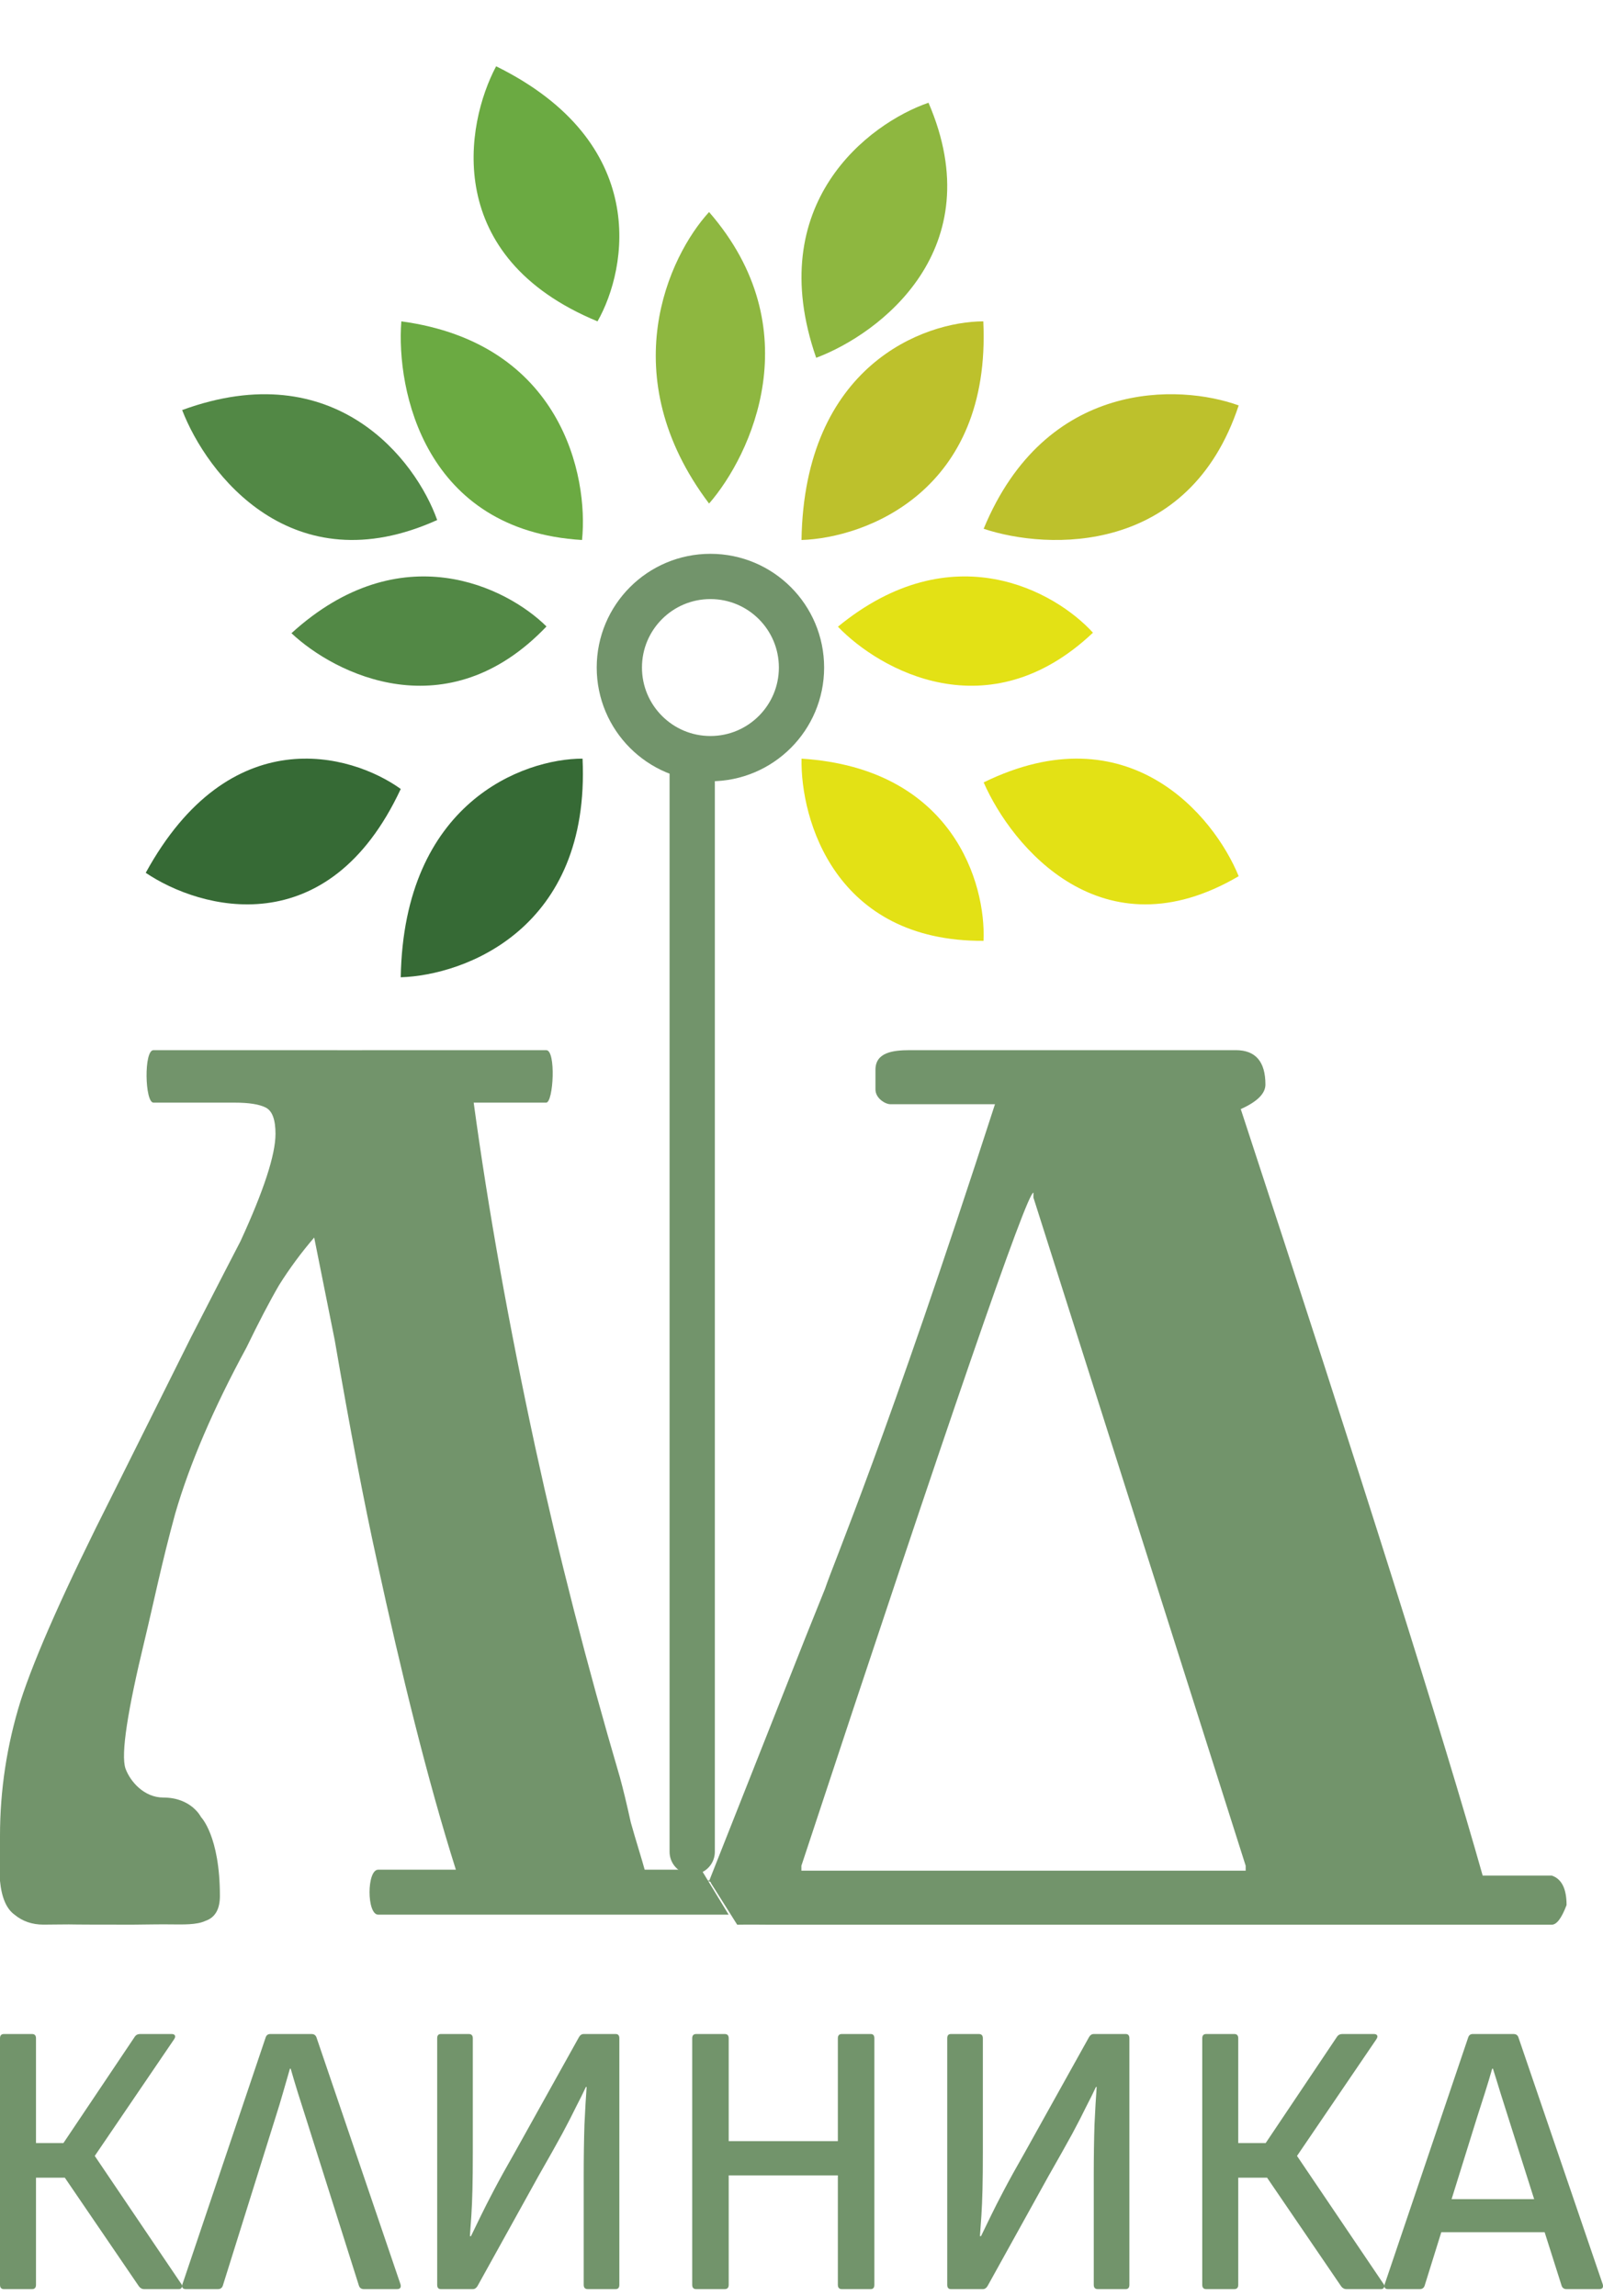
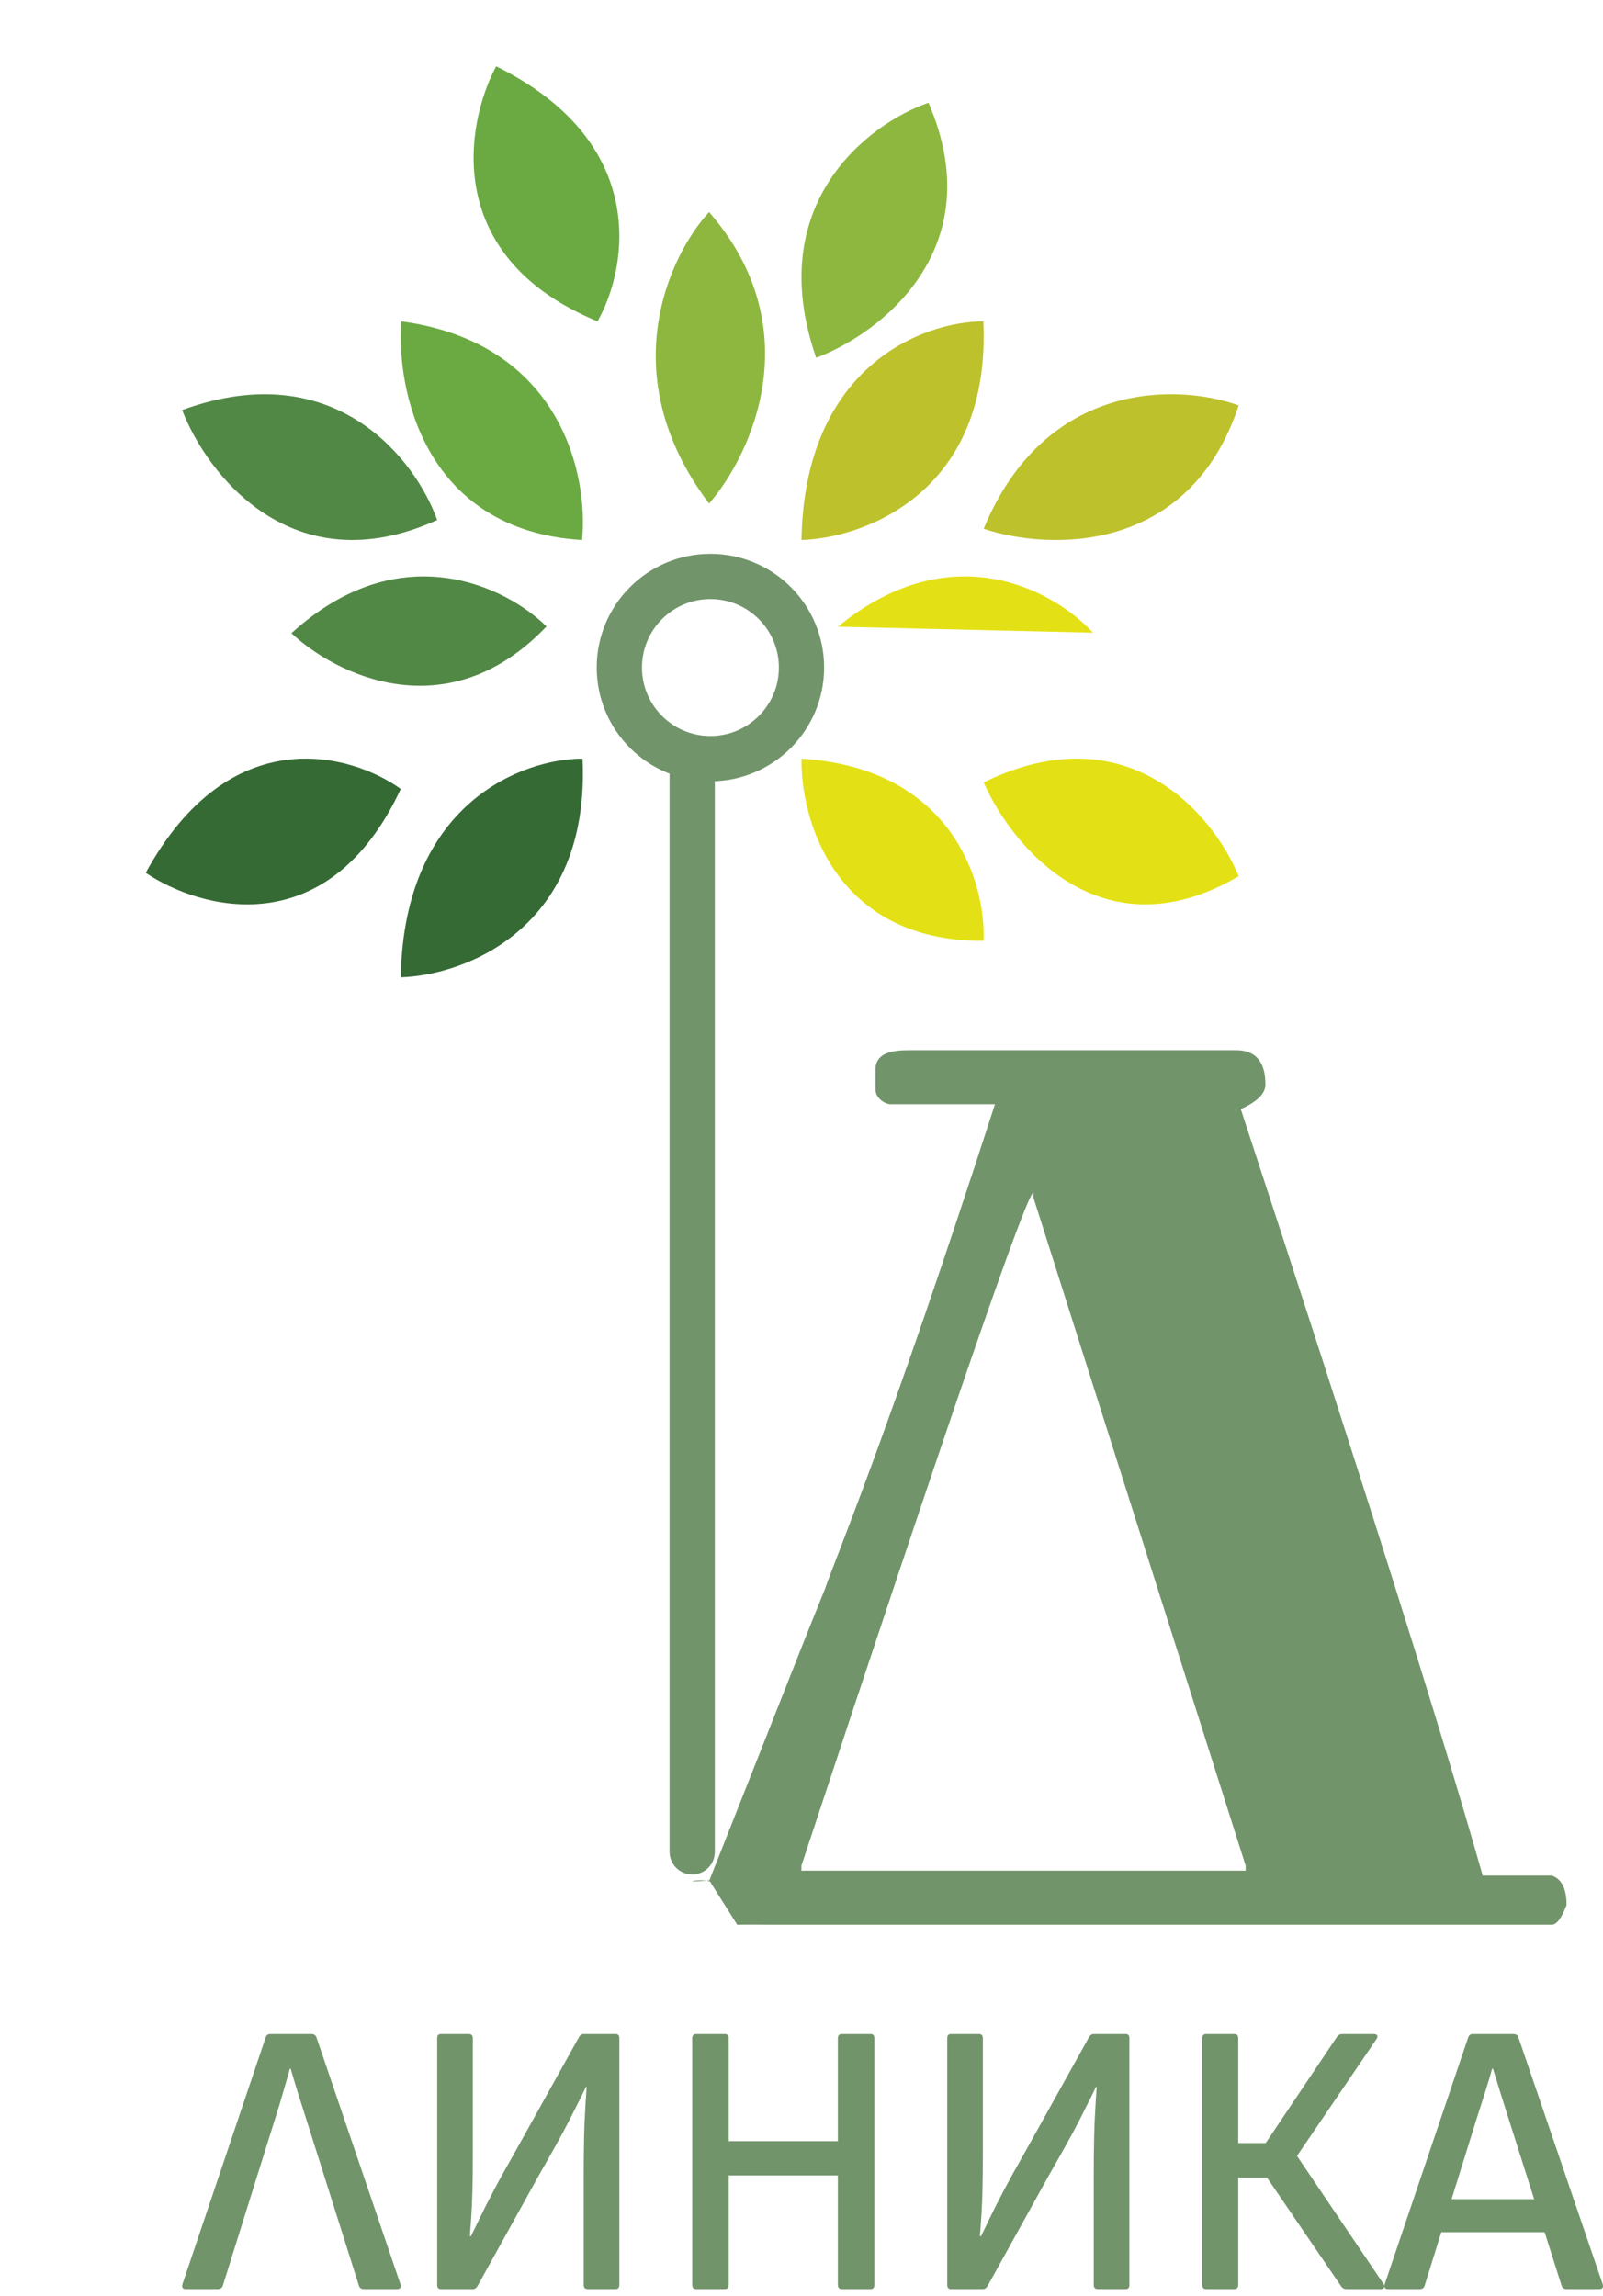
<svg xmlns="http://www.w3.org/2000/svg" width="44" height="63" viewBox="0 0 44 63" fill="none">
  <g clip-path="url(#clip0_168_178)">
    <path d="M19 50.819L19 20.819" stroke="#72946B" stroke-width="1.242" stroke-linecap="round" />
    <path d="M19.5 20.819C20.881 20.819 22 19.699 22 18.319C22 16.938 20.881 15.819 19.5 15.819C18.119 15.819 17 16.938 17 18.319C17 19.699 18.119 20.819 19.5 20.819Z" stroke="#72946B" stroke-width="1.242" />
    <path d="M19.463 5.819C18.359 7.022 16.813 10.306 19.463 13.819C20.623 12.485 22.246 9.019 19.463 5.819Z" fill="#8EB740" />
    <path d="M25.486 2.819C23.845 3.387 20.93 5.583 22.403 9.819C24.154 9.161 27.22 6.84 25.486 2.819Z" fill="#8EB740" />
    <path d="M26.99 8.819C25.359 8.822 22.078 10.027 22 14.819C23.756 14.763 27.212 13.484 26.99 8.819Z" fill="#BDC12C" />
    <path d="M34 11.126C32.377 10.537 28.704 10.39 27 14.511C28.766 15.1 32.638 15.247 34 11.126Z" fill="#BDC12C" />
-     <path d="M30 17.363C28.975 16.235 26.139 14.623 23 17.198C24.138 18.384 27.131 20.076 30 17.363Z" fill="#E3E115" />
+     <path d="M30 17.363C28.975 16.235 26.139 14.623 23 17.198Z" fill="#E3E115" />
    <path d="M34 24.045C33.319 22.378 30.966 19.53 27 21.471C27.776 23.244 30.262 26.241 34 24.045Z" fill="#E3E115" />
    <path d="M26.996 25.819C27.068 24.264 26.168 21.087 22.001 20.819C21.969 22.495 22.925 25.841 26.996 25.819Z" fill="#E3E115" />
    <path d="M16.401 8.819C17.233 7.354 17.842 3.904 13.618 1.819C12.768 3.418 12.135 7.056 16.401 8.819Z" fill="#6BAA42" />
    <path d="M15.976 14.819C16.156 13.067 15.416 9.414 11.016 8.819C10.87 10.711 11.658 14.56 15.976 14.819Z" fill="#6BAA42" />
    <path d="M12 14.271C11.415 12.625 9.197 9.716 5 11.253C5.675 13.008 8.02 16.07 12 14.271Z" fill="#528845" />
    <path d="M15 17.192C13.916 16.116 10.999 14.646 8 17.377C9.199 18.505 12.278 20.047 15 17.192Z" fill="#528845" />
    <path d="M11 21.651C9.627 20.666 6.306 19.746 4 23.952C5.502 24.966 9.006 25.927 11 21.651Z" fill="#366A35" />
    <path d="M15.99 20.819C14.361 20.82 11.083 22.022 11 26.819C12.754 26.765 16.207 25.49 15.99 20.819Z" fill="#366A35" />
-     <path d="M10.381 51.309C10.699 51.309 12.513 51.309 12.513 51.309C11.739 48.863 11.012 45.903 10.348 42.841C9.994 41.241 9.608 39.218 9.187 36.773L8.624 33.961C8.27 34.373 7.949 34.807 7.662 35.264C7.396 35.721 7.098 36.293 6.766 36.978C5.86 38.647 5.207 40.167 4.809 41.538C4.433 42.909 4.221 43.972 3.962 45.044C3.509 46.919 3.311 48.143 3.444 48.532C3.576 48.897 3.962 49.329 4.48 49.329C5.258 49.329 5.517 49.865 5.517 49.865C5.517 49.865 6.036 50.383 6.036 52.029C6.036 52.395 5.904 52.623 5.638 52.714C5.395 52.829 5.005 52.811 4.739 52.811C4.54 52.811 4.444 52.806 4.221 52.811C3.962 52.817 3.962 52.811 3.703 52.817C3.565 52.82 3.384 52.817 3.185 52.817C2.986 52.817 2.755 52.817 2.666 52.817C2.246 52.817 1.889 52.811 1.889 52.811C1.63 52.811 1.371 52.817 1.194 52.817C0.884 52.817 0.619 52.726 0.398 52.543C0.177 52.383 0.044 52.074 0 51.617V50.383C0 49.126 0.188 47.892 0.564 46.681C0.962 45.446 1.802 43.561 3.085 41.024L5.24 36.704C6.014 35.196 6.468 34.316 6.6 34.064C7.242 32.67 7.562 31.687 7.562 31.116C7.562 30.727 7.474 30.487 7.297 30.396C7.12 30.304 6.833 30.259 6.434 30.259C6.434 30.259 4.449 30.259 4.212 30.259C3.976 30.259 3.944 28.819 4.212 28.819C4.48 28.819 14.715 28.822 14.992 28.819C15.268 28.816 15.19 30.259 14.992 30.259C14.793 30.259 13.002 30.259 13.002 30.259C13.4 33.184 13.963 36.338 14.693 39.721C15.335 42.669 16.108 45.686 17.015 48.772C17.103 49.092 17.203 49.503 17.313 50.006C17.446 50.486 17.629 51.057 17.695 51.309H18.136H19.25L20 52.543C20 52.543 10.699 52.543 10.381 52.543C10.064 52.543 10.064 51.309 10.381 51.309Z" fill="#72946B" />
    <path d="M24.978 28.819H29.043C29.134 28.819 29.247 28.819 29.247 28.819H29.45H29.585C29.676 28.819 29.791 28.819 29.791 28.819H29.992H30.398C30.489 28.819 30.585 28.819 30.585 28.819H30.805H31.618C31.708 28.819 31.874 28.819 31.874 28.819H32.024H32.311C32.402 28.819 32.469 28.819 32.702 28.819C33.056 28.819 33.355 28.819 33.626 28.819H33.921C34.463 28.819 34.734 29.133 34.734 29.762C34.734 30.01 34.509 30.234 34.057 30.436C37.399 40.616 39.612 47.628 40.697 51.47H42.593C42.864 51.56 43 51.83 43 52.279C42.864 52.639 42.729 52.819 42.593 52.819H23.352C23.262 52.819 23.175 52.819 23.175 52.819H22.946C22.81 52.819 22.116 52.819 21.058 52.819C20.99 52.819 21.096 52.816 20.532 52.816C20.302 52.816 20.348 52.819 20.257 52.819H20.235C20.061 52.542 20.061 52.542 19.948 52.364L19.517 51.681C19.517 51.501 18.386 51.695 19.47 51.605L22.116 44.918L22.645 43.602C22.91 42.812 24.33 39.515 27.311 30.302H25.791H24.436C24.301 30.302 24.03 30.141 24.03 29.897C24.03 29.653 24.03 29.835 24.03 29.358C24.03 28.881 24.504 28.819 24.978 28.819ZM21.997 51.201V51.336H34.192V51.201L28.366 32.864V32.729C28.185 32.729 26.062 38.886 21.997 51.201Z" fill="#72946B" />
-     <path d="M0.108 62.819C0.036 62.819 0 62.779 0 62.701V55.936C0 55.858 0.036 55.819 0.108 55.819H0.88C0.952 55.819 0.988 55.858 0.988 55.936V58.811H1.741L3.706 55.883C3.739 55.84 3.785 55.819 3.843 55.819H4.714C4.759 55.819 4.789 55.833 4.802 55.861C4.815 55.883 4.808 55.915 4.782 55.958L2.601 59.164L4.978 62.68C5.004 62.715 5.007 62.747 4.987 62.776C4.974 62.804 4.948 62.819 4.909 62.819H3.951C3.899 62.819 3.853 62.794 3.814 62.744L1.78 59.762H0.988V62.701C0.988 62.779 0.952 62.819 0.88 62.819H0.108Z" fill="#72946B" />
    <path d="M5.102 62.819C5.017 62.819 4.985 62.776 5.006 62.69L7.291 55.915C7.312 55.851 7.355 55.819 7.418 55.819H8.55C8.621 55.819 8.666 55.851 8.688 55.915L10.994 62.69C11.015 62.776 10.983 62.819 10.898 62.819H9.989C9.918 62.819 9.872 62.787 9.851 62.722L8.391 58.106C8.321 57.885 8.25 57.664 8.18 57.443C8.109 57.215 8.042 56.991 7.979 56.77H7.958C7.894 56.991 7.831 57.212 7.767 57.432C7.704 57.653 7.637 57.874 7.566 58.095L6.117 62.722C6.096 62.787 6.05 62.819 5.98 62.819H5.102Z" fill="#72946B" />
    <path d="M12.1 62.819C12.033 62.819 12 62.779 12 62.701V55.936C12 55.858 12.033 55.819 12.1 55.819H12.868C12.941 55.819 12.978 55.858 12.978 55.936V59.057C12.978 59.463 12.975 59.805 12.968 60.083C12.961 60.361 12.951 60.599 12.938 60.799C12.925 60.998 12.912 61.187 12.898 61.365H12.928C13.015 61.187 13.104 61.002 13.198 60.809C13.291 60.617 13.411 60.382 13.557 60.104C13.703 59.826 13.896 59.477 14.136 59.057L15.892 55.904C15.925 55.847 15.969 55.819 16.022 55.819H16.9C16.967 55.819 17 55.858 17 55.936V62.701C17 62.779 16.967 62.819 16.9 62.819H16.132C16.058 62.819 16.022 62.779 16.022 62.701V59.709C16.022 59.196 16.029 58.729 16.042 58.309C16.062 57.888 16.082 57.543 16.102 57.272H16.082C16.002 57.443 15.912 57.625 15.812 57.817C15.719 58.01 15.593 58.255 15.433 58.554C15.274 58.847 15.057 59.231 14.784 59.709L13.108 62.733C13.075 62.79 13.031 62.819 12.978 62.819H12.1Z" fill="#72946B" />
    <path d="M19.109 62.819C19.036 62.819 19 62.779 19 62.701V55.936C19 55.858 19.036 55.819 19.109 55.819H19.893C19.966 55.819 20.002 55.858 20.002 55.936V58.758H22.998V55.936C22.998 55.858 23.034 55.819 23.107 55.819H23.901C23.967 55.819 24 55.858 24 55.936V62.701C24 62.779 23.967 62.819 23.901 62.819H23.107C23.034 62.819 22.998 62.779 22.998 62.701V59.698H20.002V62.701C20.002 62.779 19.966 62.819 19.893 62.819H19.109Z" fill="#72946B" />
    <path d="M26.1 62.819C26.033 62.819 26 62.779 26 62.701V55.936C26 55.858 26.033 55.819 26.1 55.819H26.868C26.941 55.819 26.978 55.858 26.978 55.936V59.057C26.978 59.463 26.975 59.805 26.968 60.083C26.961 60.361 26.951 60.599 26.938 60.799C26.925 60.998 26.912 61.187 26.898 61.365H26.928C27.015 61.187 27.104 61.002 27.198 60.809C27.291 60.617 27.41 60.382 27.557 60.104C27.703 59.826 27.896 59.477 28.136 59.057L29.892 55.904C29.925 55.847 29.969 55.819 30.022 55.819H30.9C30.967 55.819 31 55.858 31 55.936V62.701C31 62.779 30.967 62.819 30.9 62.819H30.132C30.058 62.819 30.022 62.779 30.022 62.701V59.709C30.022 59.196 30.029 58.729 30.042 58.309C30.062 57.888 30.082 57.543 30.102 57.272H30.082C30.002 57.443 29.912 57.625 29.812 57.817C29.719 58.01 29.593 58.255 29.433 58.554C29.273 58.847 29.057 59.231 28.784 59.709L27.108 62.733C27.075 62.79 27.031 62.819 26.978 62.819H26.1Z" fill="#72946B" />
    <path d="M33.108 62.819C33.036 62.819 33 62.779 33 62.701V55.936C33 55.858 33.036 55.819 33.108 55.819H33.88C33.952 55.819 33.988 55.858 33.988 55.936V58.811H34.741L36.706 55.883C36.739 55.84 36.785 55.819 36.843 55.819H37.714C37.759 55.819 37.789 55.833 37.802 55.861C37.815 55.883 37.808 55.915 37.782 55.958L35.601 59.164L37.978 62.68C38.004 62.715 38.007 62.747 37.987 62.776C37.974 62.804 37.948 62.819 37.909 62.819H36.951C36.899 62.819 36.853 62.794 36.814 62.744L34.78 59.762H33.988V62.701C33.988 62.779 33.952 62.819 33.88 62.819H33.108Z" fill="#72946B" />
    <path d="M38.1 62.819C38.017 62.819 37.985 62.776 38.006 62.69L40.299 55.915C40.32 55.851 40.361 55.819 40.424 55.819H41.544C41.614 55.819 41.66 55.851 41.68 55.915L43.994 62.69C44.015 62.776 43.983 62.819 43.9 62.819H42.999C42.929 62.819 42.884 62.787 42.863 62.722L41.398 58.106C41.328 57.885 41.258 57.664 41.188 57.443C41.119 57.215 41.049 56.991 40.979 56.77H40.958C40.895 56.991 40.829 57.212 40.759 57.432C40.69 57.646 40.62 57.864 40.55 58.084L39.105 62.722C39.084 62.787 39.039 62.819 38.969 62.819H38.1ZM39.388 61.258L39.618 60.35H42.329L42.57 61.258H39.388Z" fill="#72946B" />
  </g>
  <defs>
    <clipPath id="clip0_168_178">
      <rect width="44" height="62" fill="white" transform="translate(0 0.819)" />
    </clipPath>
  </defs>
</svg>